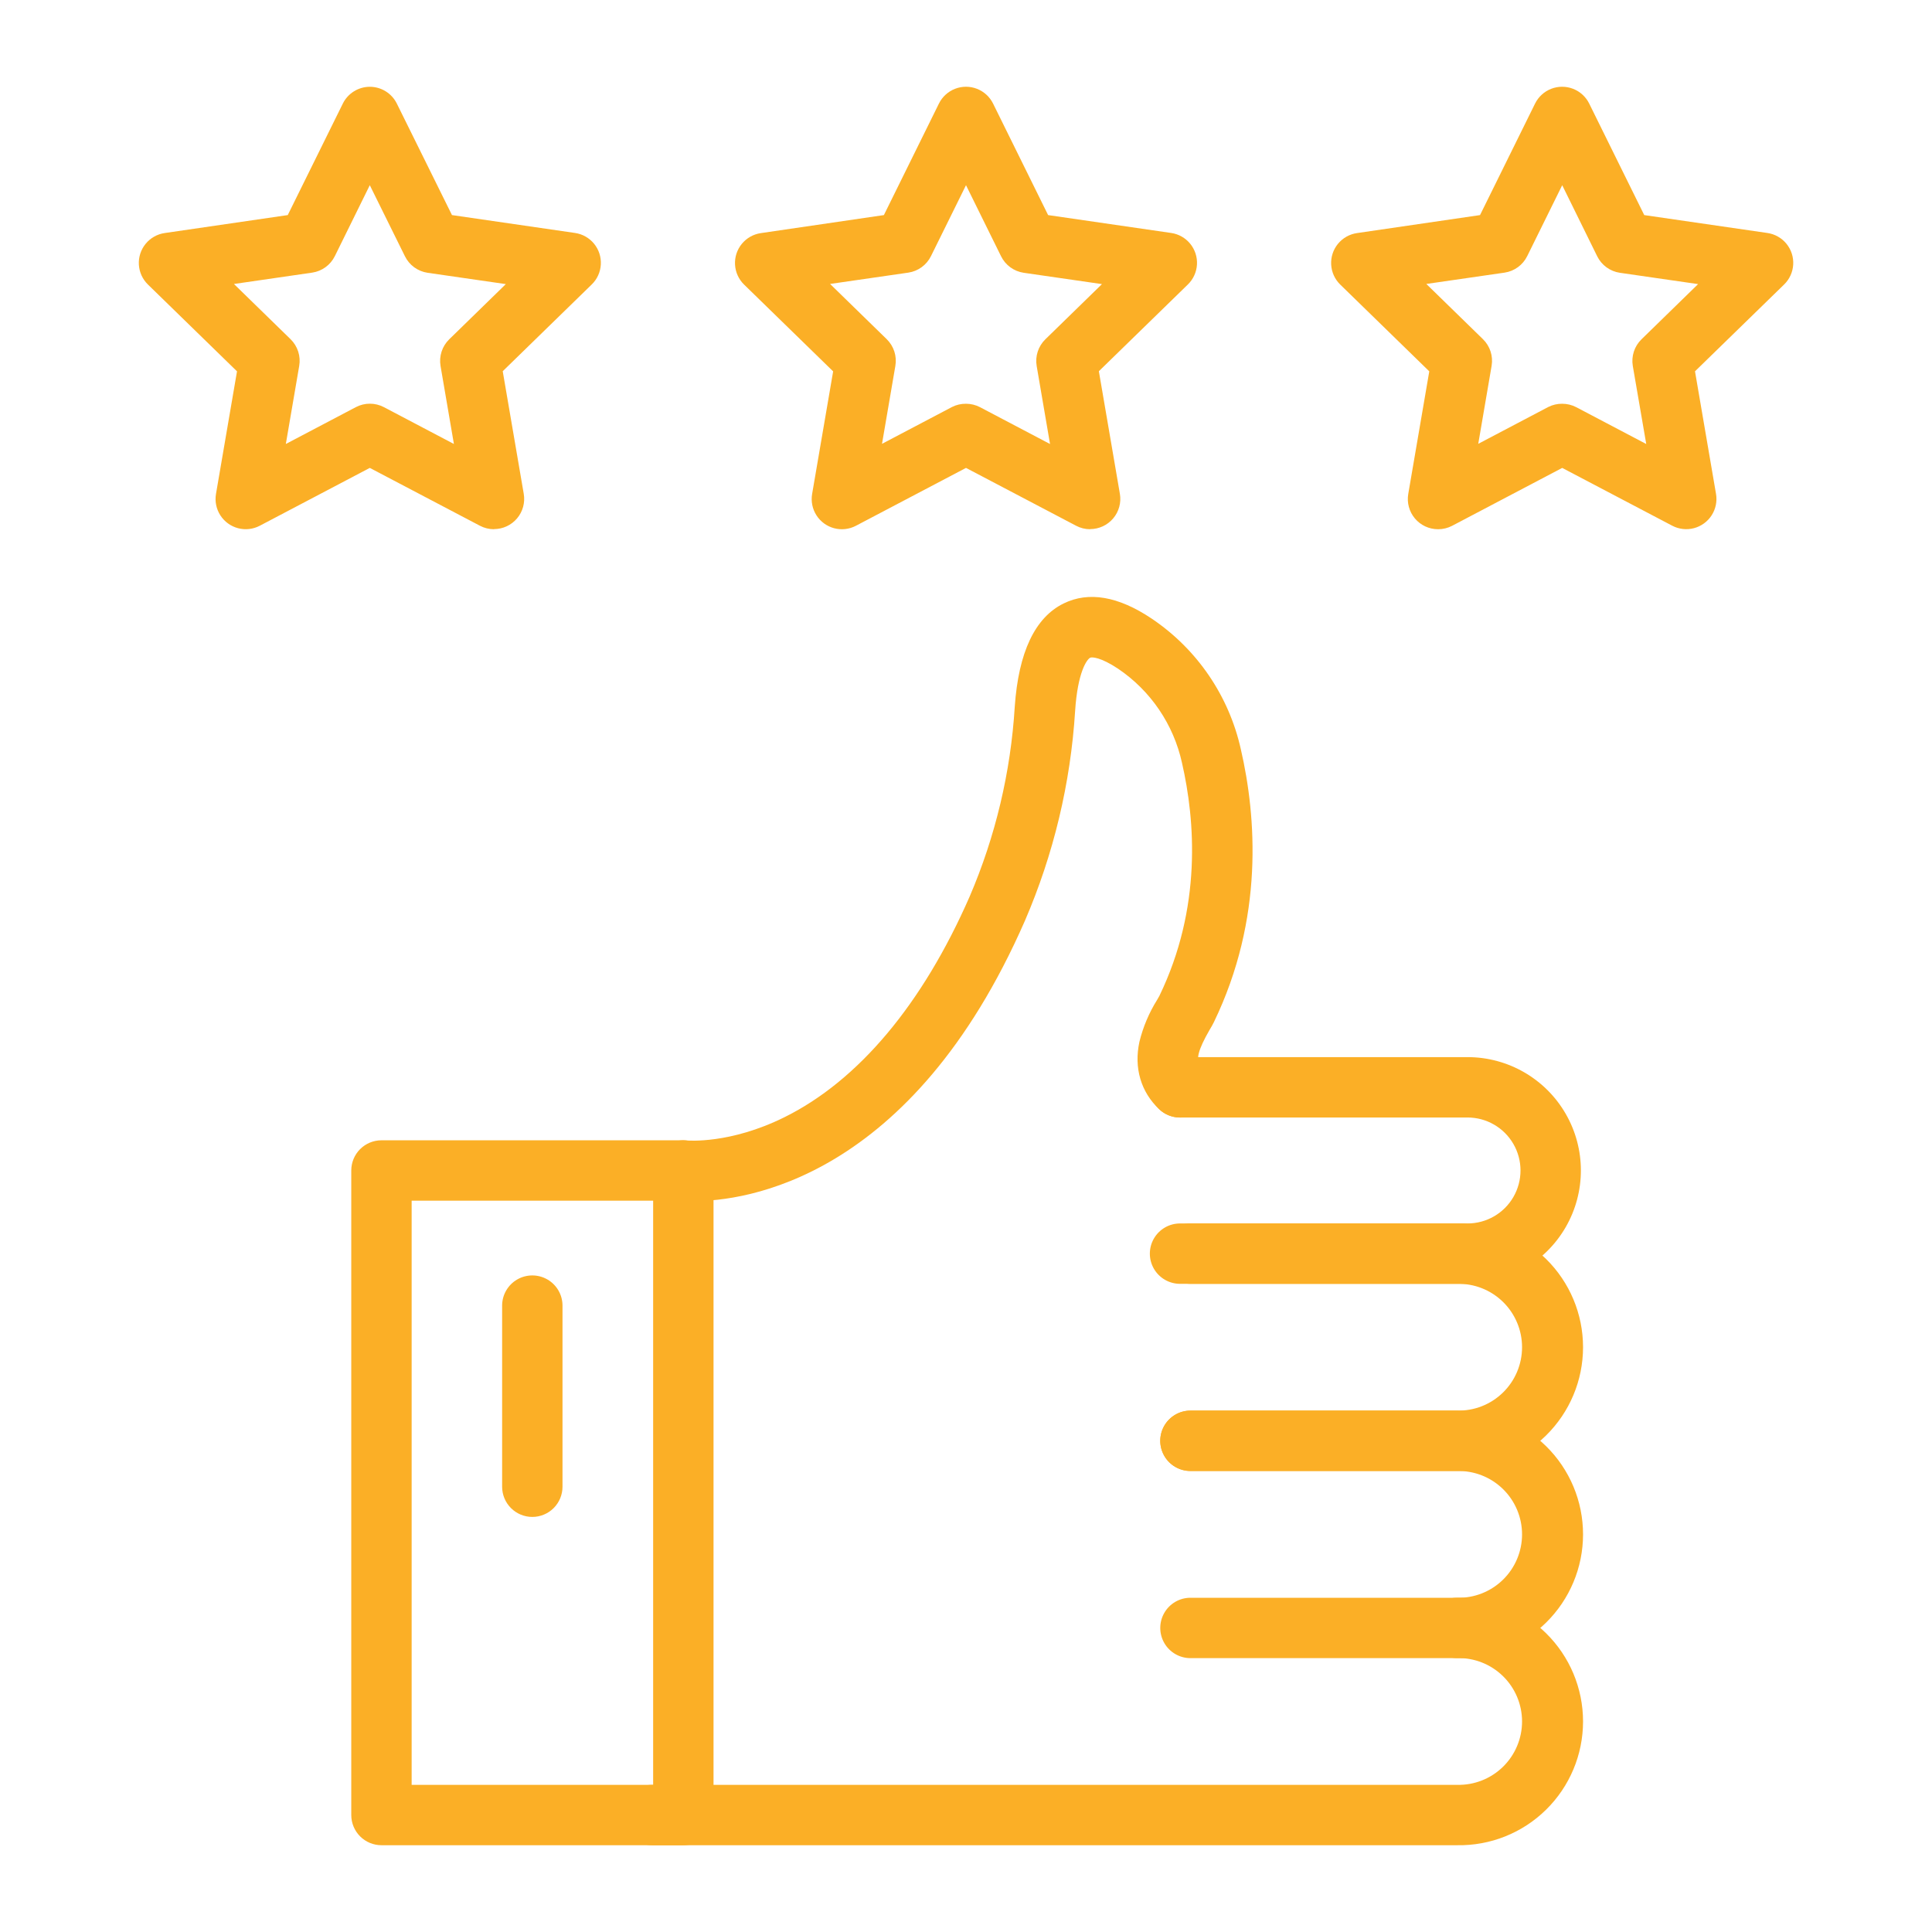
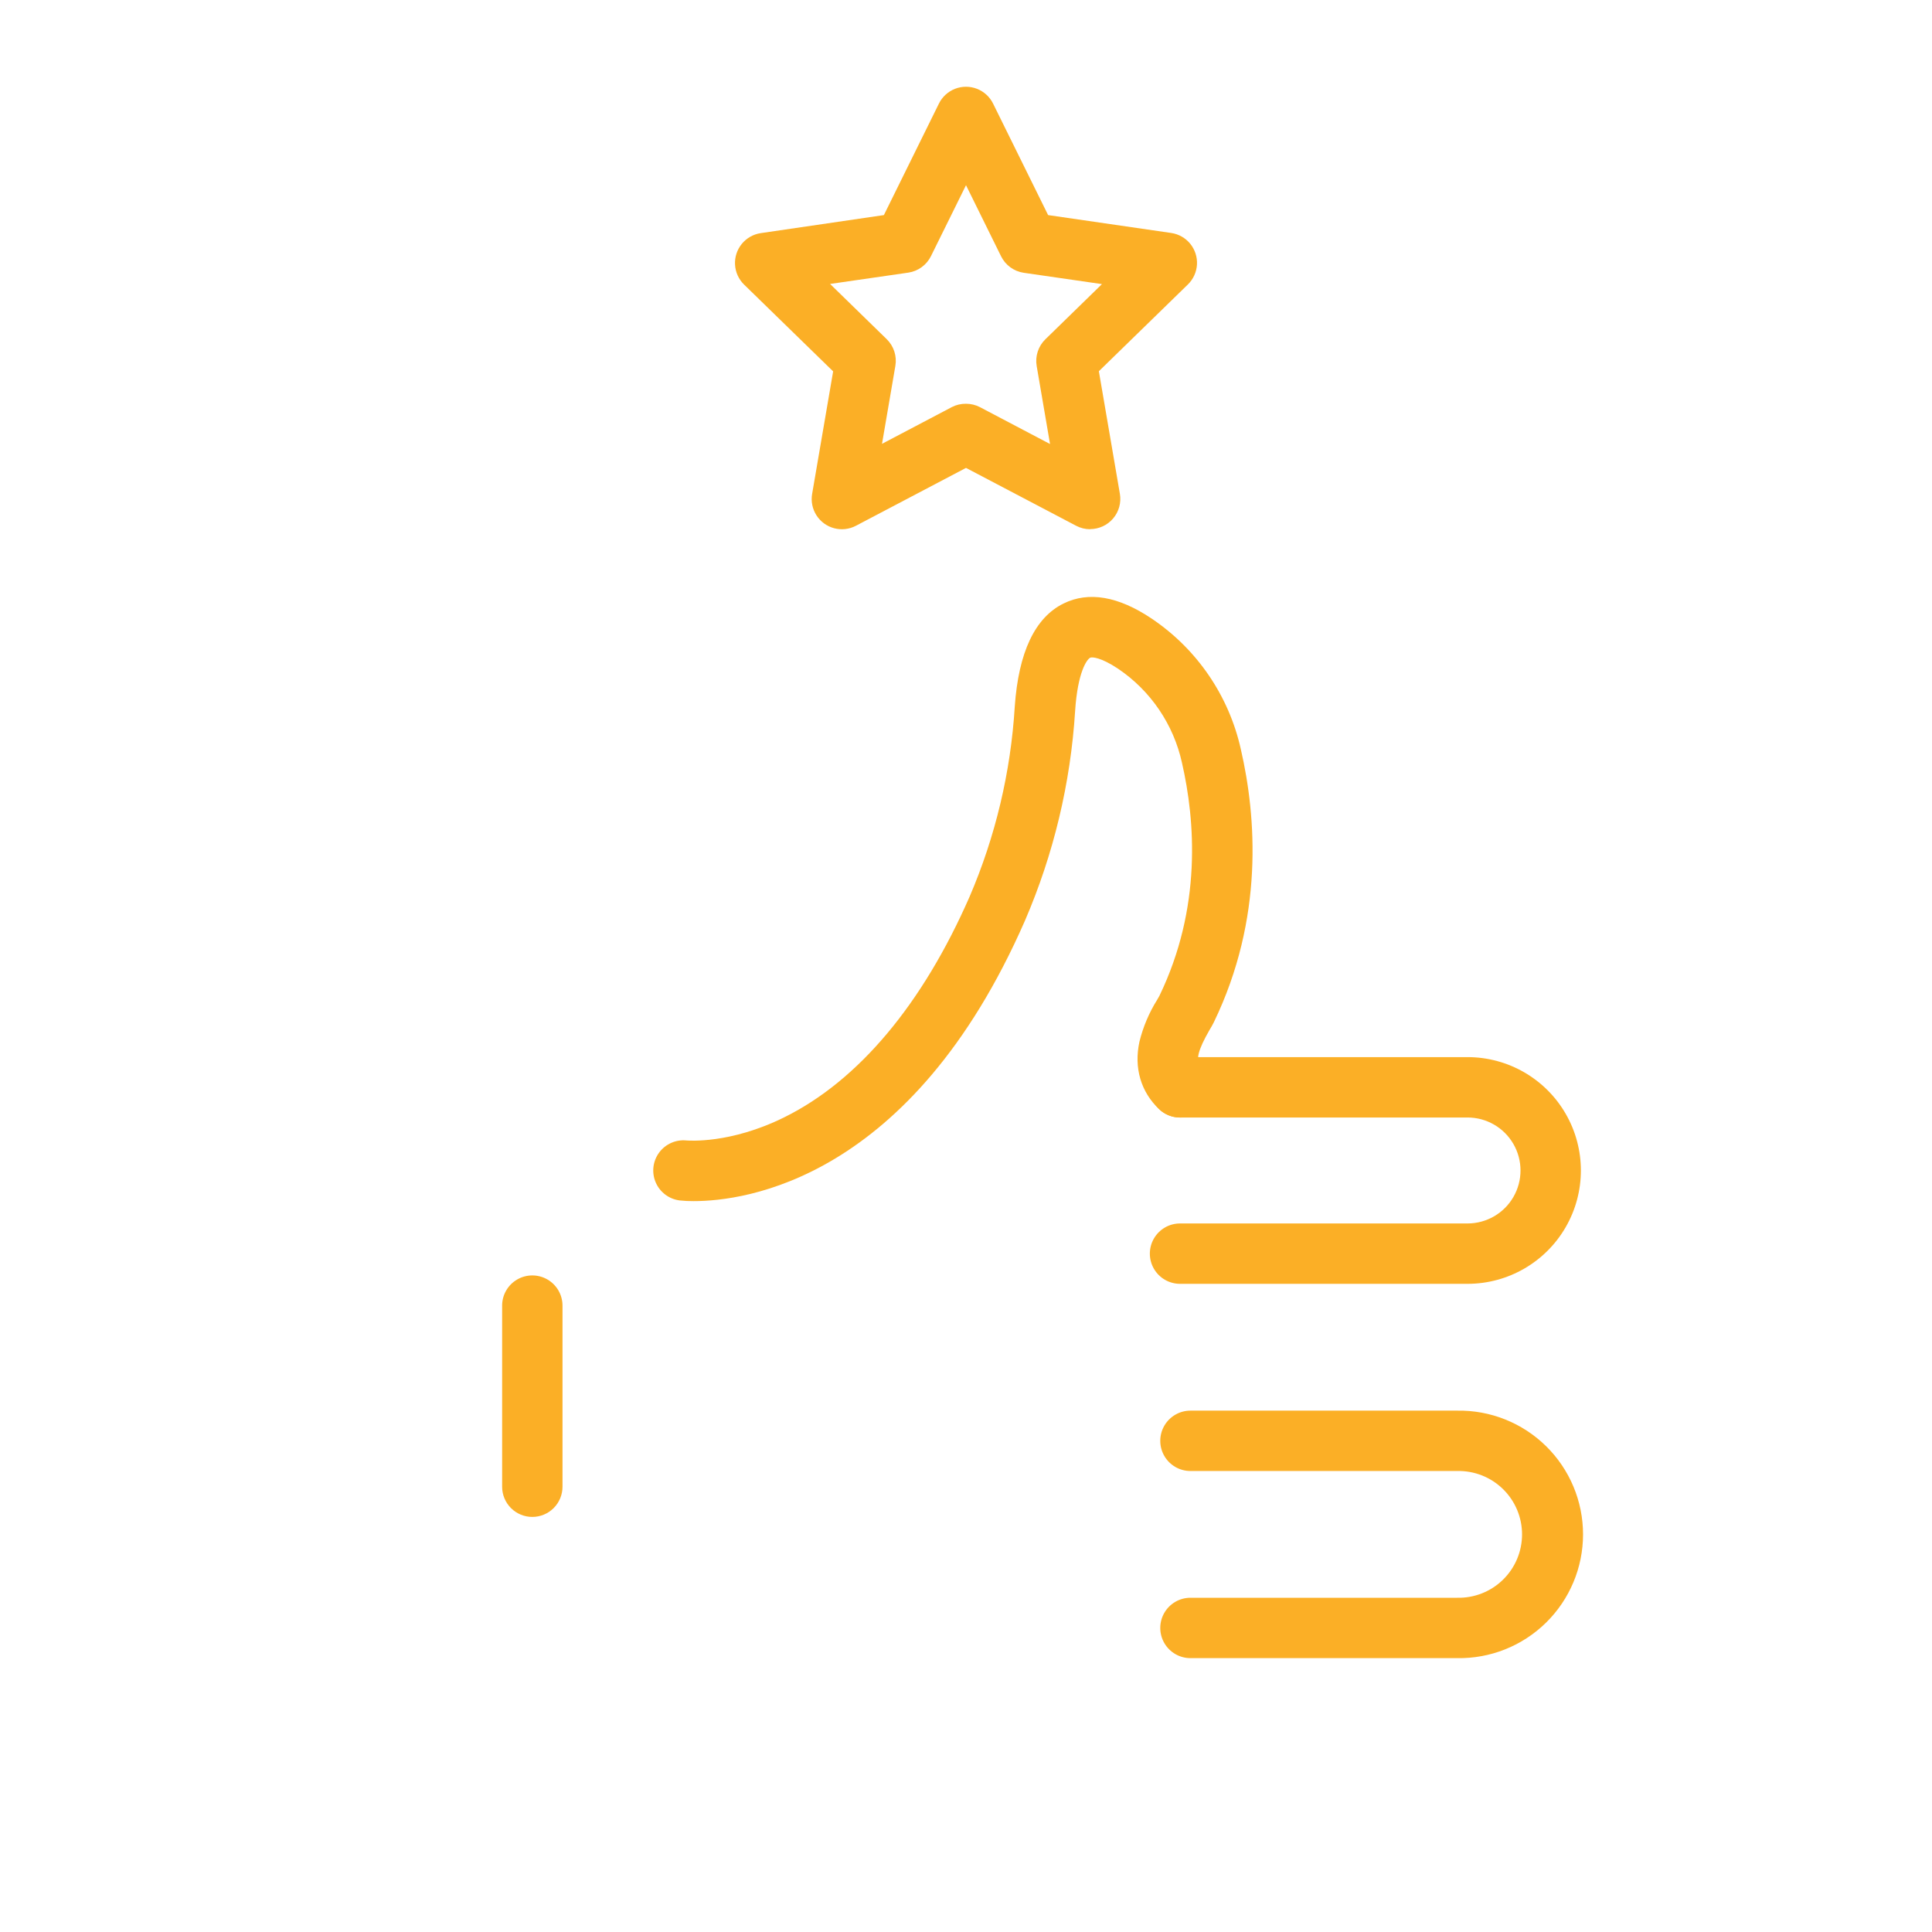
<svg xmlns="http://www.w3.org/2000/svg" width="1200pt" height="1200pt" version="1.1" viewBox="0 0 1200 1200">
  <g fill="#fbaf26">
    <path d="m911.51 797.41h-178.57c-6.699 0-12.887-3.574-16.238-9.375-3.348-5.801-3.348-12.949 0-18.75 3.352-5.801 9.539-9.375 16.238-9.375h178.57c11.758 0 22.621-6.273 28.496-16.453 5.879-10.18 5.879-22.727 0-32.906-5.875-10.18-16.738-16.453-28.496-16.453h-178.57c-6.699 0-12.887-3.574-16.238-9.375-3.348-5.801-3.348-12.949 0-18.75 3.352-5.801 9.539-9.375 16.238-9.375h178.57c25.152 0 48.398 13.418 60.973 35.203 12.578 21.785 12.578 48.621 0 70.406-12.574 21.785-35.82 35.203-60.973 35.203z" />
-     <path d="m905.04 913.64h-165.63c-6.699 0-12.887-3.574-16.238-9.375-3.348-5.801-3.348-12.949 0-18.75 3.352-5.801 9.539-9.375 16.238-9.375h165.63c10.605 0.258 20.867-3.773 28.461-11.184 7.594-7.41 11.875-17.57 11.875-28.18s-4.281-20.77-11.875-28.18-17.855-11.441-28.461-11.184h-165.63c-6.699 0-12.887-3.574-16.238-9.375-3.348-5.801-3.348-12.949 0-18.75 3.352-5.801 9.539-9.375 16.238-9.375h165.63c20.617-0.359 40.516 7.578 55.223 22.031 14.711 14.453 22.996 34.211 22.996 54.832s-8.285 40.379-22.996 54.832c-14.707 14.453-34.605 22.391-55.223 22.031z" />
    <path d="m905.04 1029.9h-165.63c-6.699 0-12.887-3.574-16.238-9.375-3.348-5.801-3.348-12.949 0-18.75 3.352-5.801 9.539-9.375 16.238-9.375h165.63c10.605 0.258 20.867-3.773 28.461-11.184s11.875-17.57 11.875-28.18-4.281-20.77-11.875-28.18c-7.594-7.41-17.855-11.441-28.461-11.184h-165.63c-6.699 0-12.887-3.574-16.238-9.375-3.348-5.801-3.348-12.949 0-18.75 3.352-5.801 9.539-9.375 16.238-9.375h165.63c20.617-0.359 40.516 7.578 55.223 22.031 14.711 14.453 22.996 34.211 22.996 54.832s-8.285 40.379-22.996 54.832c-14.707 14.453-34.605 22.391-55.223 22.031z" />
-     <path d="m905.04 1146.1h-499.97c-6.699 0-12.887-3.574-16.238-9.375-3.348-5.801-3.348-12.949 0-18.75 3.352-5.801 9.539-9.375 16.238-9.375h499.97c10.605 0.258 20.867-3.773 28.461-11.184s11.875-17.57 11.875-28.18-4.281-20.77-11.875-28.18c-7.594-7.41-17.855-11.441-28.461-11.184-6.699 0-12.887-3.574-16.238-9.375-3.348-5.801-3.348-12.949 0-18.75 3.352-5.801 9.539-9.375 16.238-9.375 20.617-0.359 40.516 7.578 55.223 22.031 14.711 14.453 22.996 34.211 22.996 54.832 0 20.621-8.285 40.379-22.996 54.832-14.707 14.453-34.605 22.391-55.223 22.031z" />
-     <path d="m424.43 1146.1h-187.5c-4.973 0-9.742-1.977-13.258-5.492-3.516-3.516-5.492-8.285-5.492-13.258v-400.34c0-4.973 1.977-9.742 5.492-13.258s8.285-5.492 13.258-5.492h187.5c4.973 0 9.742 1.977 13.258 5.492s5.492 8.285 5.492 13.258v400.34c0 4.973-1.977 9.742-5.492 13.258-3.516 3.516-8.285 5.492-13.258 5.492zm-168.75-37.5h150v-362.84h-150z" />
    <path d="m431.02 746.04c-2.949 0.027-5.902-0.113-8.836-0.422-6.617-0.824-12.301-5.102-14.926-11.23-2.621-6.133-1.793-13.195 2.184-18.551 3.977-5.356 10.496-8.195 17.125-7.461 0.82 0 26.766 2.344 60.586-14.414 45.984-22.734 85.805-70.148 115.12-137.11 16.043-37.395 25.52-77.277 28.008-117.89 2.344-33.797 12.539-55.383 30.328-64.125 15.562-7.664 33.961-4.523 54.703 9.375 28.203 18.961 48.039 48.035 55.406 81.211 9.609 41.695 14.461 104.95-16.805 169.57-0.727 1.5-1.617 3.023-2.625 4.688-7.195 12.516-8.812 18.891-5.484 22.008 4.879 4.606 6.926 11.465 5.379 17.988-1.551 6.527-6.465 11.734-12.891 13.652-6.43 1.922-13.391 0.27-18.27-4.336-11.438-10.758-15.797-25.781-12.305-41.93 2.269-9.234 5.996-18.047 11.039-26.109 0.539-0.961 1.031-1.781 1.336-2.344 26.508-54.773 22.266-108.98 14.062-144.8-5.238-23.84-19.434-44.758-39.656-58.43-10.852-7.219-16.289-7.383-17.344-6.867-2.086 1.031-7.805 8.953-9.375 33.07-2.812 44.898-13.359 88.977-31.172 130.29-70.688 161.44-174.63 174.16-205.59 174.16z" />
    <path d="m330.63 942.19c-4.973 0-9.742-1.977-13.258-5.492-3.516-3.516-5.492-8.285-5.492-13.258v-112.5c0-6.699 3.574-12.887 9.375-16.238 5.801-3.348 12.949-3.348 18.75 0 5.801 3.352 9.375 9.539 9.375 16.238v112.5c0 4.973-1.977 9.742-5.492 13.258-3.516 3.516-8.285 5.492-13.258 5.492z" />
-     <path d="m306.84 328.71c-3.047 0.004-6.047-0.738-8.742-2.156l-68.414-35.93-68.344 35.93c-4.148 2.176-8.961 2.719-13.488 1.523-4.527-1.195-8.445-4.043-10.98-7.981s-3.504-8.684-2.719-13.301l13.055-76.148-55.336-53.93c-3.352-3.273-5.359-7.688-5.621-12.367-0.262-4.676 1.238-9.285 4.207-12.914 2.965-3.629 7.184-6.016 11.82-6.688l76.453-11.156 34.195-69.234c1.543-3.129 3.93-5.766 6.891-7.613 2.961-1.844 6.379-2.828 9.867-2.84 3.496 0 6.926 0.98 9.895 2.828s5.363 4.488 6.91 7.625l34.242 69.234 76.453 11.109c4.637 0.68 8.848 3.066 11.812 6.695 2.961 3.633 4.457 8.238 4.191 12.914-0.262 4.68-2.269 9.086-5.621 12.359l-55.312 53.906 13.055 76.148c0.934 5.445-0.582 11.023-4.144 15.246-3.559 4.227-8.801 6.664-14.324 6.668zm-161.53-152.32 35.156 34.289c4.434 4.328 6.441 10.562 5.367 16.664l-8.297 48.422 43.477-22.875c5.457-2.867 11.98-2.867 17.438 0l43.477 22.875-8.297-48.422c-1.043-6.082 0.973-12.285 5.391-16.594l35.156-34.289-48.609-7.031c-6.09-0.906-11.344-4.742-14.062-10.266l-21.82-44.133-21.703 44.039c-2.719 5.523-7.973 9.359-14.062 10.266z" />
    <path d="m677.11 328.71c-3.039 0.008-6.031-0.734-8.719-2.156l-68.391-35.93-68.391 35.953c-4.148 2.176-8.961 2.719-13.488 1.523-4.527-1.195-8.445-4.043-10.98-7.981s-3.504-8.684-2.719-13.301l13.055-76.148-55.312-53.906c-3.352-3.273-5.359-7.68-5.621-12.359-0.266-4.676 1.23-9.281 4.191-12.914 2.965-3.629 7.176-6.016 11.812-6.695l76.453-11.203 34.195-69.281c2.078-4.199 5.652-7.465 10.016-9.16 4.367-1.695 9.211-1.695 13.578 0 4.363 1.695 7.938 4.961 10.016 9.16l34.195 69.281 76.453 11.109c4.637 0.68 8.848 3.066 11.812 6.695 2.961 3.633 4.457 8.238 4.191 12.914-0.262 4.68-2.269 9.086-5.621 12.359l-55.312 53.906 13.055 76.148c0.934 5.445-0.582 11.023-4.144 15.246-3.559 4.227-8.801 6.664-14.324 6.668zm-77.109-77.93c3.035-0.004 6.027 0.727 8.719 2.133l43.477 22.875-8.297-48.445c-1.043-6.082 0.973-12.285 5.391-16.594l35.156-34.289-48.609-7.031c-6.09-0.906-11.344-4.742-14.062-10.266l-21.773-44.133-21.75 44.039c-2.719 5.523-7.973 9.359-14.062 10.266l-48.609 7.031 35.156 34.289c4.418 4.309 6.434 10.512 5.391 16.594l-8.297 48.422 43.477-22.875c2.695-1.363 5.676-2.055 8.695-2.016z" />
-     <path d="m893.16 328.71c-5.523-0.004-10.766-2.441-14.324-6.668-3.562-4.223-5.078-9.801-4.144-15.246l13.055-76.148-55.312-53.906c-3.352-3.273-5.359-7.68-5.621-12.359-0.266-4.676 1.23-9.281 4.191-12.914 2.965-3.629 7.176-6.016 11.812-6.695l76.453-11.18 34.195-69.281c2.078-4.199 5.652-7.465 10.016-9.16 4.367-1.695 9.211-1.695 13.578 0 4.363 1.695 7.938 4.961 10.016 9.16l34.195 69.281 76.453 11.109c4.652 0.664 8.883 3.051 11.859 6.688 2.973 3.637 4.477 8.258 4.207 12.945-0.27 4.691-2.289 9.109-5.66 12.383l-55.336 53.906 13.055 76.148c0.785 4.617-0.184 9.363-2.719 13.301s-6.453 6.785-10.98 7.981c-4.527 1.195-9.34 0.652-13.488-1.523l-68.344-35.906-68.367 35.953c-2.711 1.418-5.731 2.148-8.789 2.133zm77.156-77.93c3.035-0.004 6.027 0.727 8.719 2.133l43.477 22.875-8.344-48.445c-1.043-6.082 0.973-12.285 5.391-16.594l35.156-34.289-48.609-7.031c-6.09-0.906-11.344-4.742-14.062-10.266l-21.727-44.133-21.727 44.039c-2.719 5.523-7.973 9.359-14.062 10.266l-48.609 7.031 35.156 34.289c4.418 4.309 6.434 10.512 5.391 16.594l-8.297 48.422 43.477-22.875c2.688-1.359 5.66-2.051 8.672-2.016z" />
  </g>
</svg>